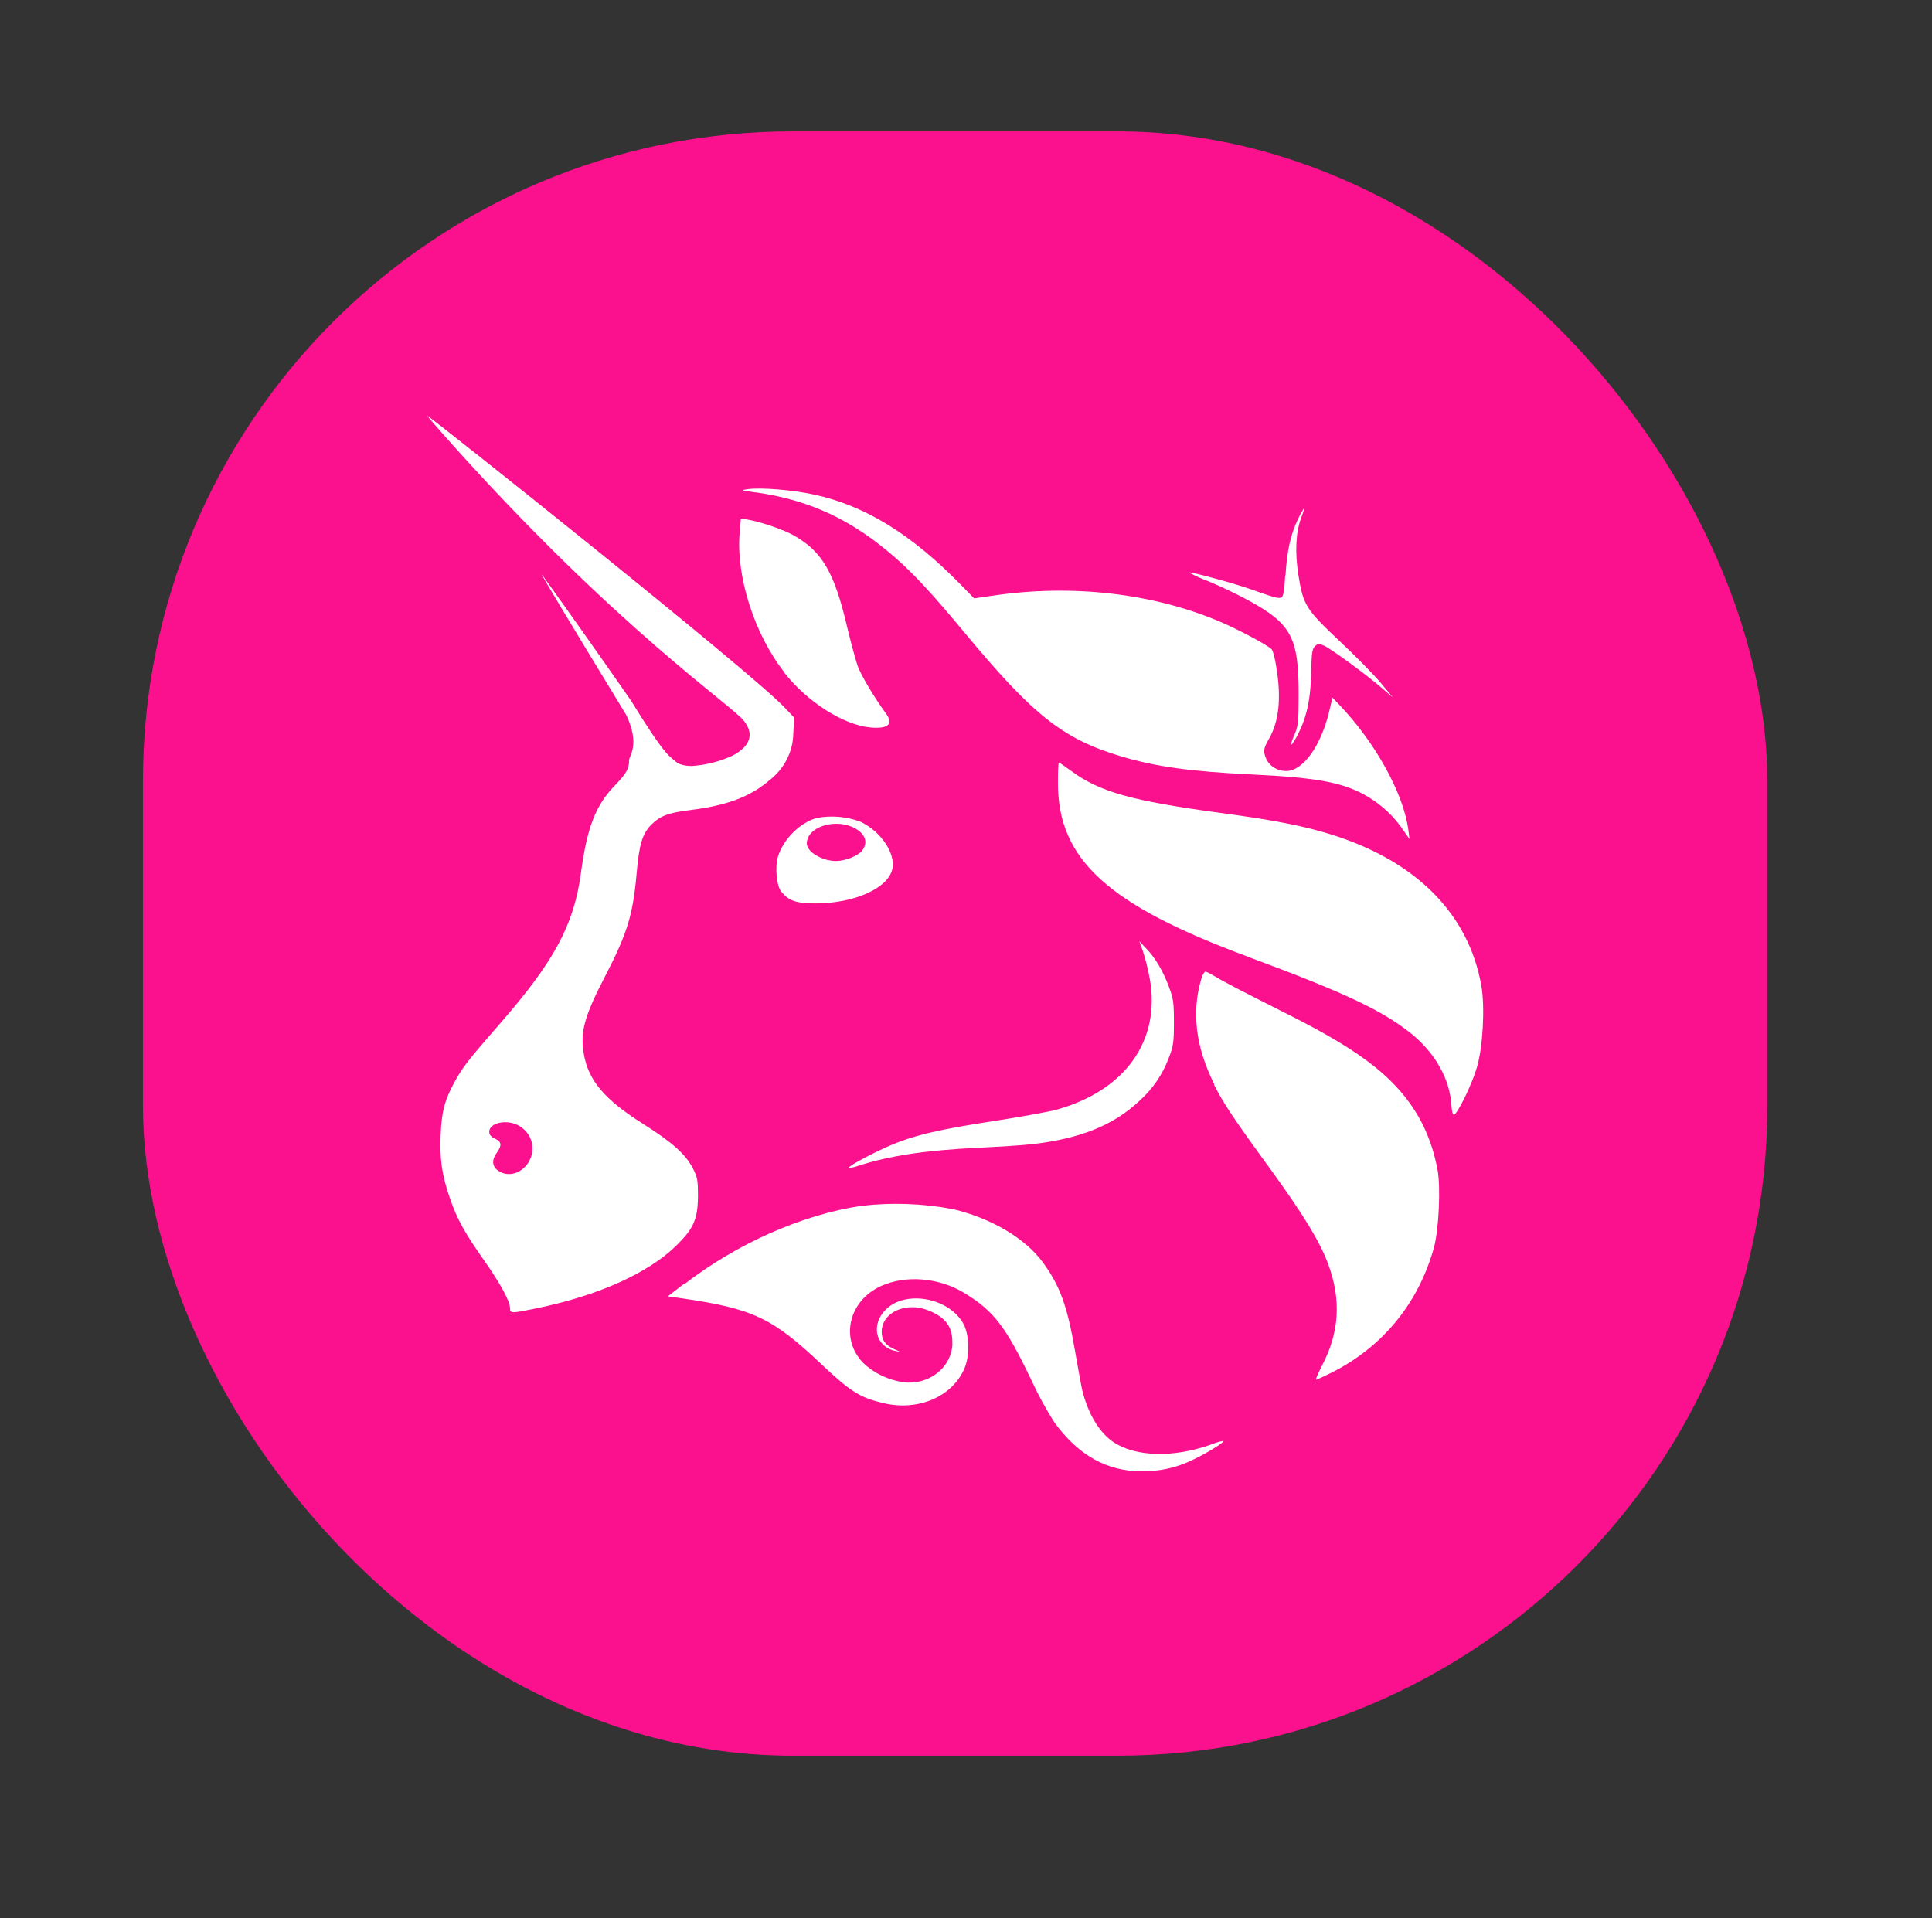
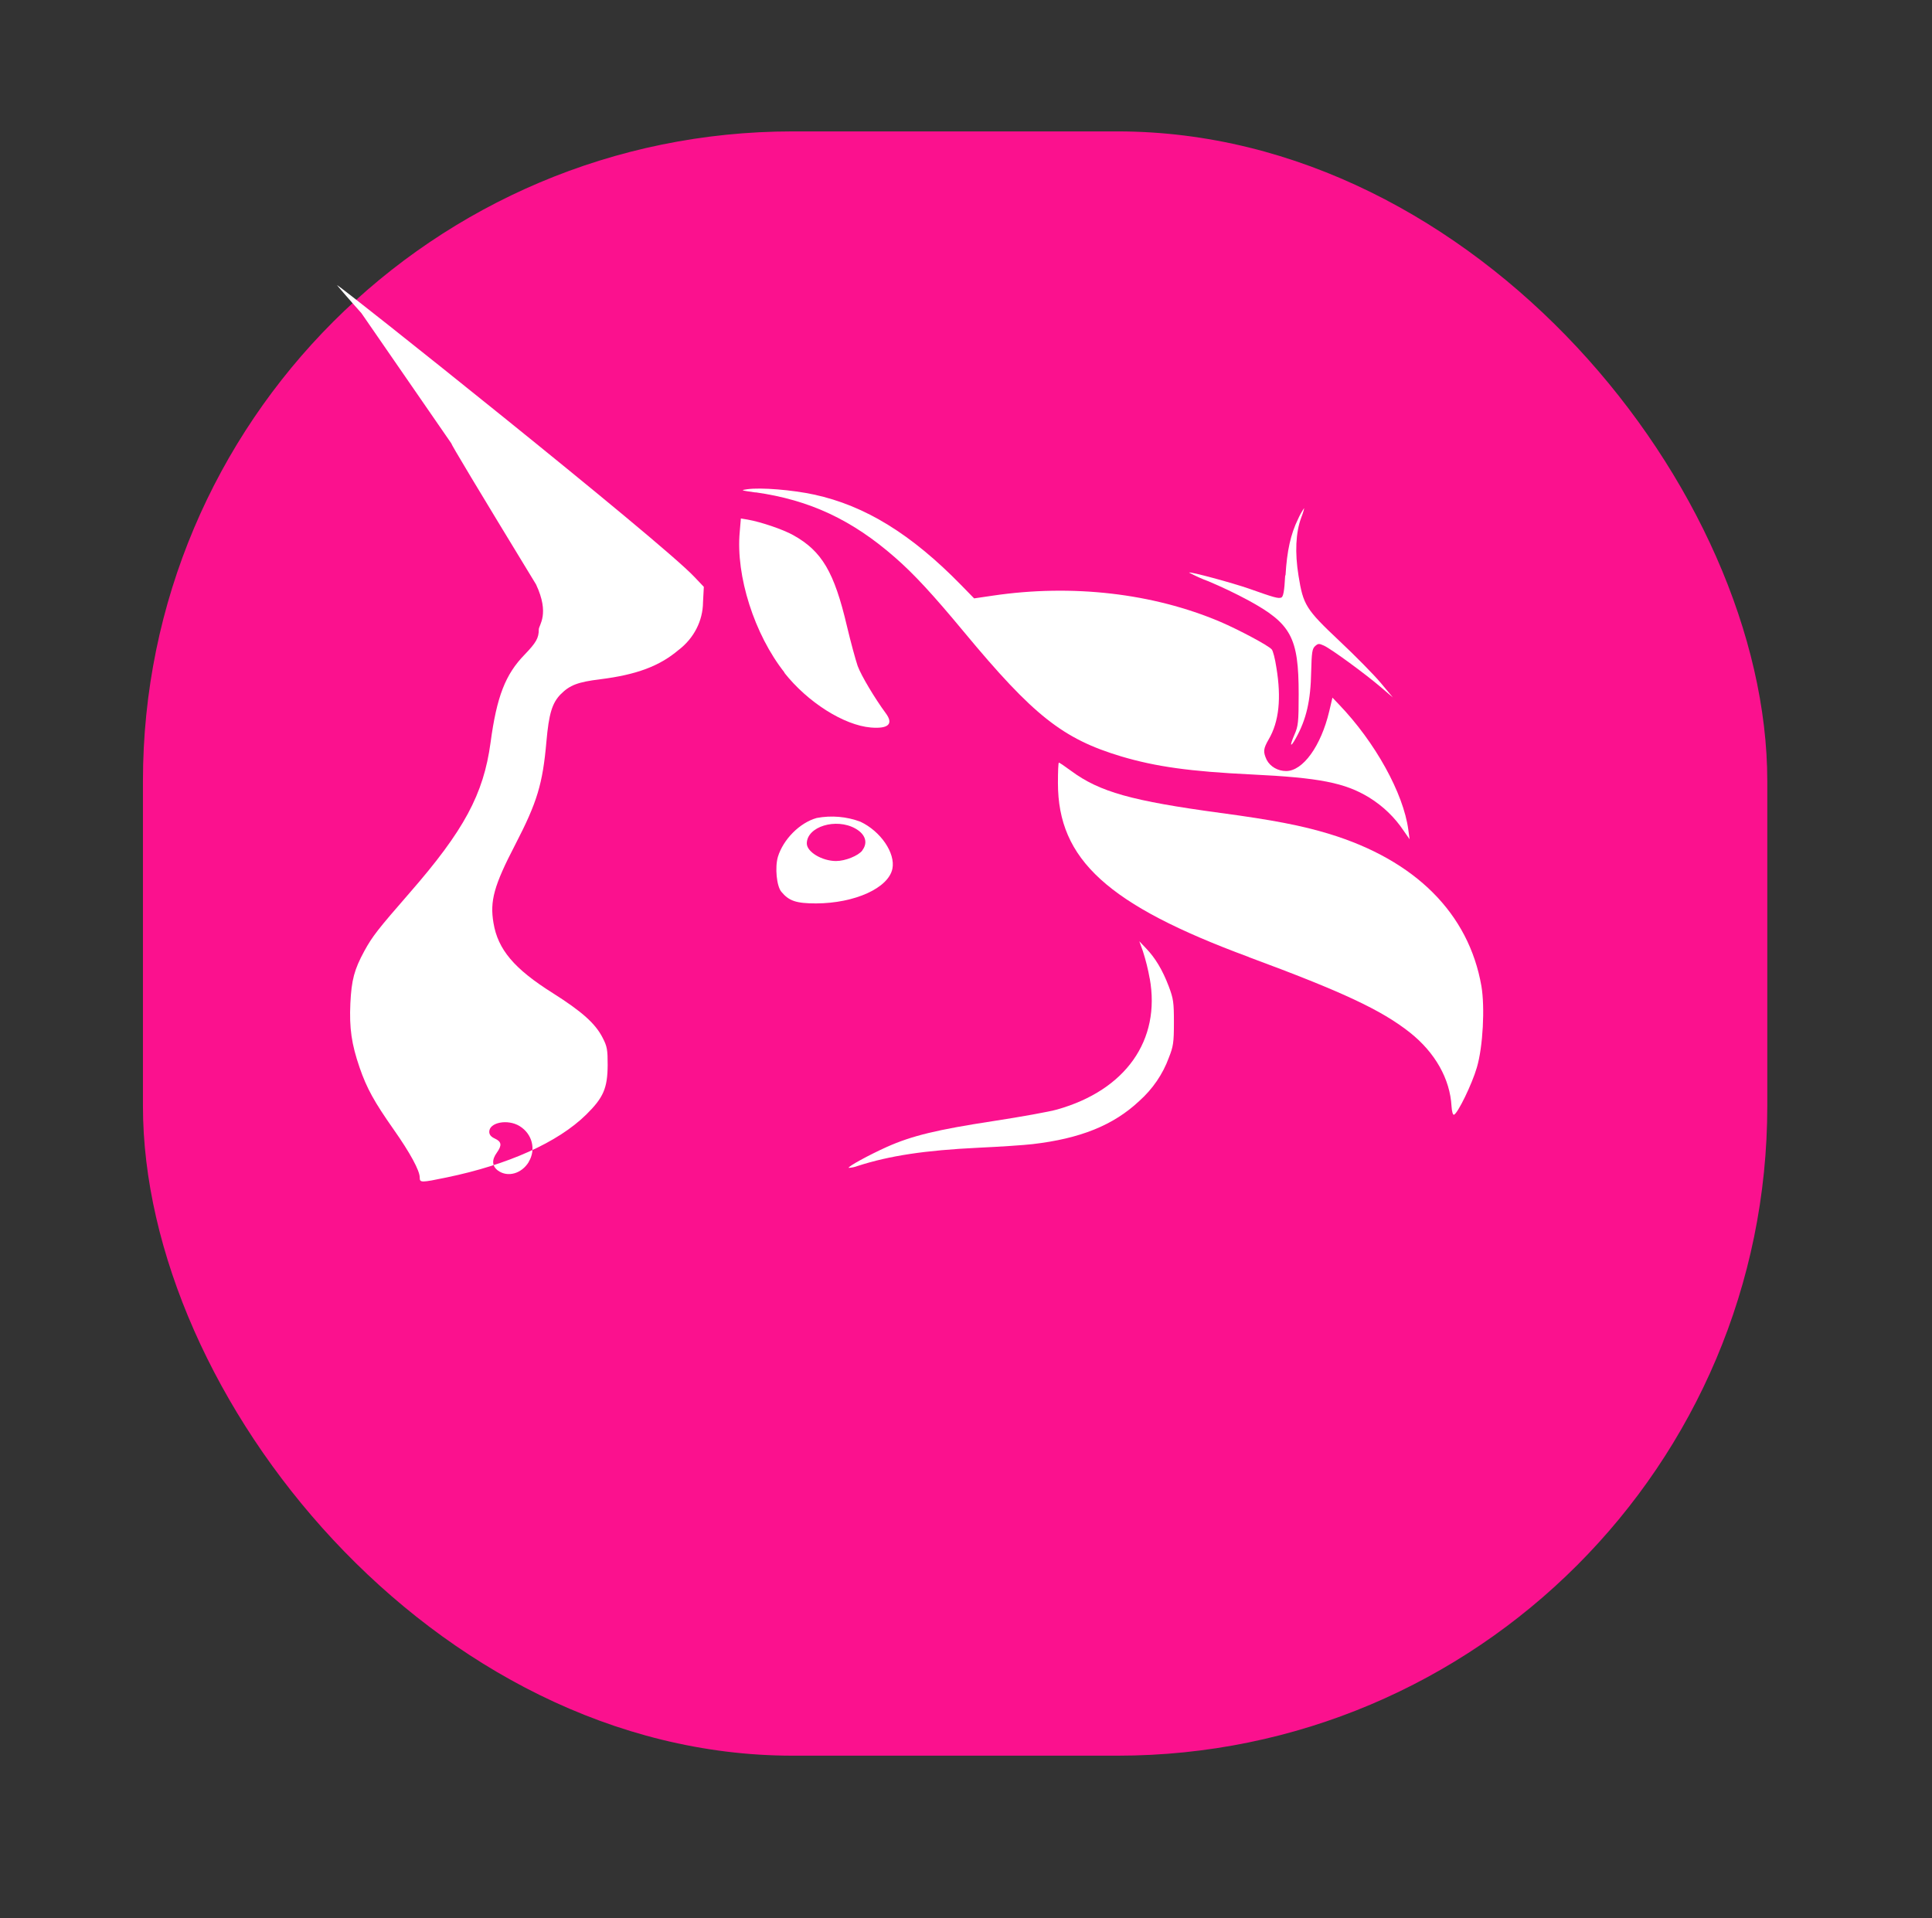
<svg xmlns="http://www.w3.org/2000/svg" id="Capa_1" viewBox="0 0 118.94 118.09">
  <rect x="0" y="0" width="118.94" height="118.09" fill="#333333" stroke="none" />
  <rect x="8.8" y="8.09" width="100" height="100" rx="40" ry="40" style="fill:#fb118e;" />
  <g>
    <path d="M46.52,30.32c-.92-.13-.95-.14-.52-.2,.83-.12,2.78,.04,4.12,.33,3.14,.68,5.99,2.44,9.04,5.56l.81,.83,1.16-.17c4.88-.72,9.84-.15,13.99,1.61,1.14,.49,2.95,1.45,3.17,1.7,.08,.08,.21,.59,.29,1.13,.31,1.88,.16,3.32-.47,4.4-.34,.59-.36,.77-.13,1.27,.22,.42,.69,.69,1.2,.69,1.03,0,2.14-1.53,2.65-3.67l.2-.85,.4,.42c2.23,2.32,3.97,5.47,4.27,7.71l.08,.59-.37-.53c-.54-.81-1.26-1.51-2.12-2.04-1.49-.91-3.07-1.22-7.24-1.42-3.77-.18-5.9-.48-8.02-1.11-3.6-1.08-5.41-2.51-9.69-7.67-1.9-2.29-3.07-3.56-4.24-4.58-2.65-2.32-5.26-3.54-8.59-4.01h0Z" style="fill:#fff;" />
    <path d="M79.14,35.43c.09-1.53,.32-2.55,.77-3.47,.1-.23,.23-.46,.37-.67,.02,0-.05,.27-.18,.6-.33,.9-.39,2.13-.16,3.55,.29,1.81,.45,2.07,2.53,4.03,.98,.92,2.11,2.07,2.53,2.57l.75,.9-.75-.64c-.92-.79-3.02-2.33-3.49-2.55-.31-.14-.36-.14-.55,.03-.18,.16-.21,.41-.24,1.56-.03,1.8-.3,2.95-.94,4.1-.35,.63-.4,.5-.09-.21,.23-.52,.26-.76,.26-2.5,0-3.49-.46-4.33-3.1-5.77-.8-.43-1.62-.82-2.45-1.17-.41-.15-.81-.33-1.2-.54,.07-.07,2.65,.63,3.69,.99,1.55,.55,1.8,.62,1.99,.55,.12-.05,.19-.38,.24-1.37h0Zm-30.84,5.98c-1.86-2.35-3.01-5.96-2.76-8.66l.07-.83,.42,.07c.8,.14,2.17,.6,2.81,.96,1.76,.98,2.52,2.27,3.3,5.6,.23,.97,.53,2.07,.66,2.45,.22,.6,1.06,2,1.73,2.91,.49,.66,.17,.97-.92,.88-1.65-.14-3.89-1.55-5.33-3.38Zm28.58,17.51c-8.69-3.21-11.75-6-11.75-10.71,0-.69,.02-1.26,.06-1.26,.03,0,.37,.23,.75,.51,1.76,1.3,3.74,1.85,9.2,2.59,3.21,.43,5.02,.78,6.69,1.29,5.31,1.62,8.59,4.9,9.37,9.37,.22,1.3,.1,3.73-.28,5.01-.29,1.01-1.18,2.84-1.41,2.91-.07,.02-.13-.21-.15-.52-.09-1.68-1.01-3.31-2.56-4.54-1.76-1.39-4.13-2.5-9.91-4.64h0Zm-6.1,1.33c-.1-.57-.24-1.13-.42-1.69l-.22-.61,.41,.43c.57,.59,1.02,1.34,1.4,2.34,.29,.77,.32,.99,.32,2.23s-.04,1.48-.31,2.16c-.37,1.02-1,1.94-1.83,2.68-1.59,1.49-3.63,2.31-6.57,2.65-.51,.06-2,.16-3.31,.22-3.31,.16-5.48,.49-7.44,1.12-.18,.07-.37,.11-.56,.12-.08-.07,1.26-.8,2.35-1.29,1.55-.69,3.09-1.06,6.55-1.59,1.7-.26,3.47-.58,3.92-.71,4.23-1.19,6.4-4.27,5.71-8.08Z" style="fill:#fff;" />
-     <path d="M74.76,66.76c-1.15-2.28-1.42-4.48-.79-6.54,.07-.23,.18-.4,.24-.4,.06,0,.34,.14,.6,.3,.54,.33,1.6,.88,4.44,2.31,3.55,1.78,5.57,3.15,6.94,4.73,1.2,1.37,1.95,2.95,2.31,4.86,.2,1.08,.08,3.69-.22,4.78-.95,3.44-3.17,6.14-6.33,7.72-.46,.23-.88,.42-.93,.42-.04,0,.13-.39,.37-.87,1.07-2.05,1.19-4.03,.38-6.24-.5-1.36-1.5-3.01-3.53-5.81-2.36-3.24-2.93-4.11-3.51-5.26Zm-32.64,12.31c3.23-2.5,7.24-4.28,10.89-4.83,1.88-.22,3.79-.15,5.65,.2,2.34,.55,4.43,1.78,5.52,3.25,1.06,1.44,1.52,2.68,2,5.47,.19,1.09,.39,2.2,.45,2.45,.36,1.44,1.05,2.59,1.91,3.17,1.36,.92,3.72,.98,6.03,.15,.24-.1,.49-.18,.75-.22,.08,.08-1.08,.79-1.9,1.17-.97,.48-2.06,.72-3.16,.7-2.12,0-3.88-.99-5.35-3.01-.54-.85-1.02-1.74-1.44-2.65-1.55-3.25-2.31-4.23-4.11-5.32-1.57-.95-3.59-1.11-5.11-.43-2,.9-2.55,3.24-1.12,4.73,.67,.64,1.54,1.06,2.49,1.2,1.45,.18,2.79-.76,2.99-2.1,.02-.12,.03-.23,.02-.35,0-.98-.41-1.53-1.44-1.96-1.41-.58-2.91,.1-2.91,1.31,0,.52,.25,.84,.81,1.08,.36,.15,.37,.16,.07,.1-1.29-.25-1.59-1.68-.56-2.62,1.25-1.14,3.82-.64,4.7,.92,.37,.65,.41,1.95,.09,2.73-.73,1.76-2.83,2.68-4.98,2.18-1.46-.34-2.05-.71-3.81-2.37-3.05-2.89-4.24-3.45-8.64-4.09l-.85-.12,.96-.74Z" style="fill:#fff;" />
-     <path d="M27.8,27.32c10.2,11.38,17.22,16.07,18,17.06,.64,.82,.4,1.56-.7,2.14-.78,.36-1.63,.58-2.51,.64-.72,0-.96-.25-.96-.25-.41-.36-.65-.3-2.78-3.77-1.81-2.6-3.64-5.2-5.49-7.77q-.16-.14,5.2,8.66c.86,1.83,.17,2.5,.17,2.77,0,.53-.16,.81-.87,1.55-1.19,1.22-1.72,2.59-2.1,5.42-.43,3.18-1.64,5.42-4.99,9.26-1.96,2.25-2.28,2.66-2.78,3.57-.62,1.14-.79,1.78-.86,3.22-.07,1.53,.07,2.51,.57,3.96,.44,1.28,.91,2.12,2.09,3.8,1.02,1.45,1.61,2.54,1.61,2.96,0,.33,.07,.33,1.66,0,3.78-.78,6.85-2.16,8.58-3.86,1.07-1.05,1.32-1.63,1.33-3.06,0-.94-.03-1.14-.31-1.68-.45-.88-1.27-1.61-3.07-2.75-2.37-1.49-3.38-2.68-3.65-4.32-.23-1.35,.03-2.3,1.34-4.82,1.35-2.61,1.69-3.73,1.92-6.35,.15-1.7,.35-2.37,.88-2.91,.56-.56,1.05-.75,2.43-.92,2.24-.28,3.65-.81,4.82-1.8,.95-.72,1.5-1.8,1.51-2.94l.05-.95-.57-.6c-2.05-2.2-21.88-17.98-22.01-17.98-.02,0,.65,.78,1.5,1.73Zm4.75,44.21c.46-.76,.22-1.72-.56-2.2-.73-.45-1.87-.23-1.87,.35,0,.18,.11,.31,.35,.42,.41,.19,.44,.41,.12,.86-.33,.45-.3,.84,.07,1.11,.6,.43,1.45,.19,1.89-.53Zm17.73-21.17c-1.05,.29-2.06,1.32-2.39,2.39-.19,.65-.08,1.8,.21,2.15,.47,.57,.92,.72,2.14,.72,2.39-.01,4.46-.95,4.7-2.14,.19-.96-.72-2.3-1.97-2.89-.85-.32-1.79-.4-2.69-.23Zm2.8,2c.37-.48,.2-1-.42-1.35-1.19-.67-2.99-.12-2.99,.92,0,.52,.94,1.08,1.8,1.08,.57,0,1.36-.32,1.62-.65Z" style="fill:#fff; fill-rule:evenodd;" />
+     <path d="M27.8,27.32q-.16-.14,5.2,8.66c.86,1.83,.17,2.5,.17,2.77,0,.53-.16,.81-.87,1.55-1.19,1.22-1.72,2.59-2.1,5.42-.43,3.18-1.64,5.42-4.99,9.26-1.96,2.25-2.28,2.66-2.78,3.57-.62,1.14-.79,1.78-.86,3.22-.07,1.53,.07,2.51,.57,3.96,.44,1.28,.91,2.12,2.09,3.8,1.02,1.45,1.61,2.54,1.61,2.96,0,.33,.07,.33,1.66,0,3.78-.78,6.85-2.16,8.58-3.86,1.07-1.05,1.32-1.63,1.33-3.06,0-.94-.03-1.14-.31-1.68-.45-.88-1.27-1.61-3.07-2.75-2.37-1.49-3.38-2.68-3.65-4.32-.23-1.35,.03-2.3,1.34-4.82,1.35-2.61,1.69-3.73,1.92-6.35,.15-1.7,.35-2.37,.88-2.91,.56-.56,1.05-.75,2.43-.92,2.24-.28,3.65-.81,4.82-1.8,.95-.72,1.5-1.8,1.51-2.94l.05-.95-.57-.6c-2.05-2.2-21.88-17.98-22.01-17.98-.02,0,.65,.78,1.5,1.73Zm4.75,44.21c.46-.76,.22-1.72-.56-2.2-.73-.45-1.87-.23-1.87,.35,0,.18,.11,.31,.35,.42,.41,.19,.44,.41,.12,.86-.33,.45-.3,.84,.07,1.11,.6,.43,1.45,.19,1.89-.53Zm17.73-21.17c-1.05,.29-2.06,1.32-2.39,2.39-.19,.65-.08,1.8,.21,2.15,.47,.57,.92,.72,2.14,.72,2.39-.01,4.46-.95,4.7-2.14,.19-.96-.72-2.3-1.97-2.89-.85-.32-1.79-.4-2.69-.23Zm2.8,2c.37-.48,.2-1-.42-1.35-1.19-.67-2.99-.12-2.99,.92,0,.52,.94,1.08,1.8,1.08,.57,0,1.36-.32,1.62-.65Z" style="fill:#fff; fill-rule:evenodd;" />
  </g>
</svg>